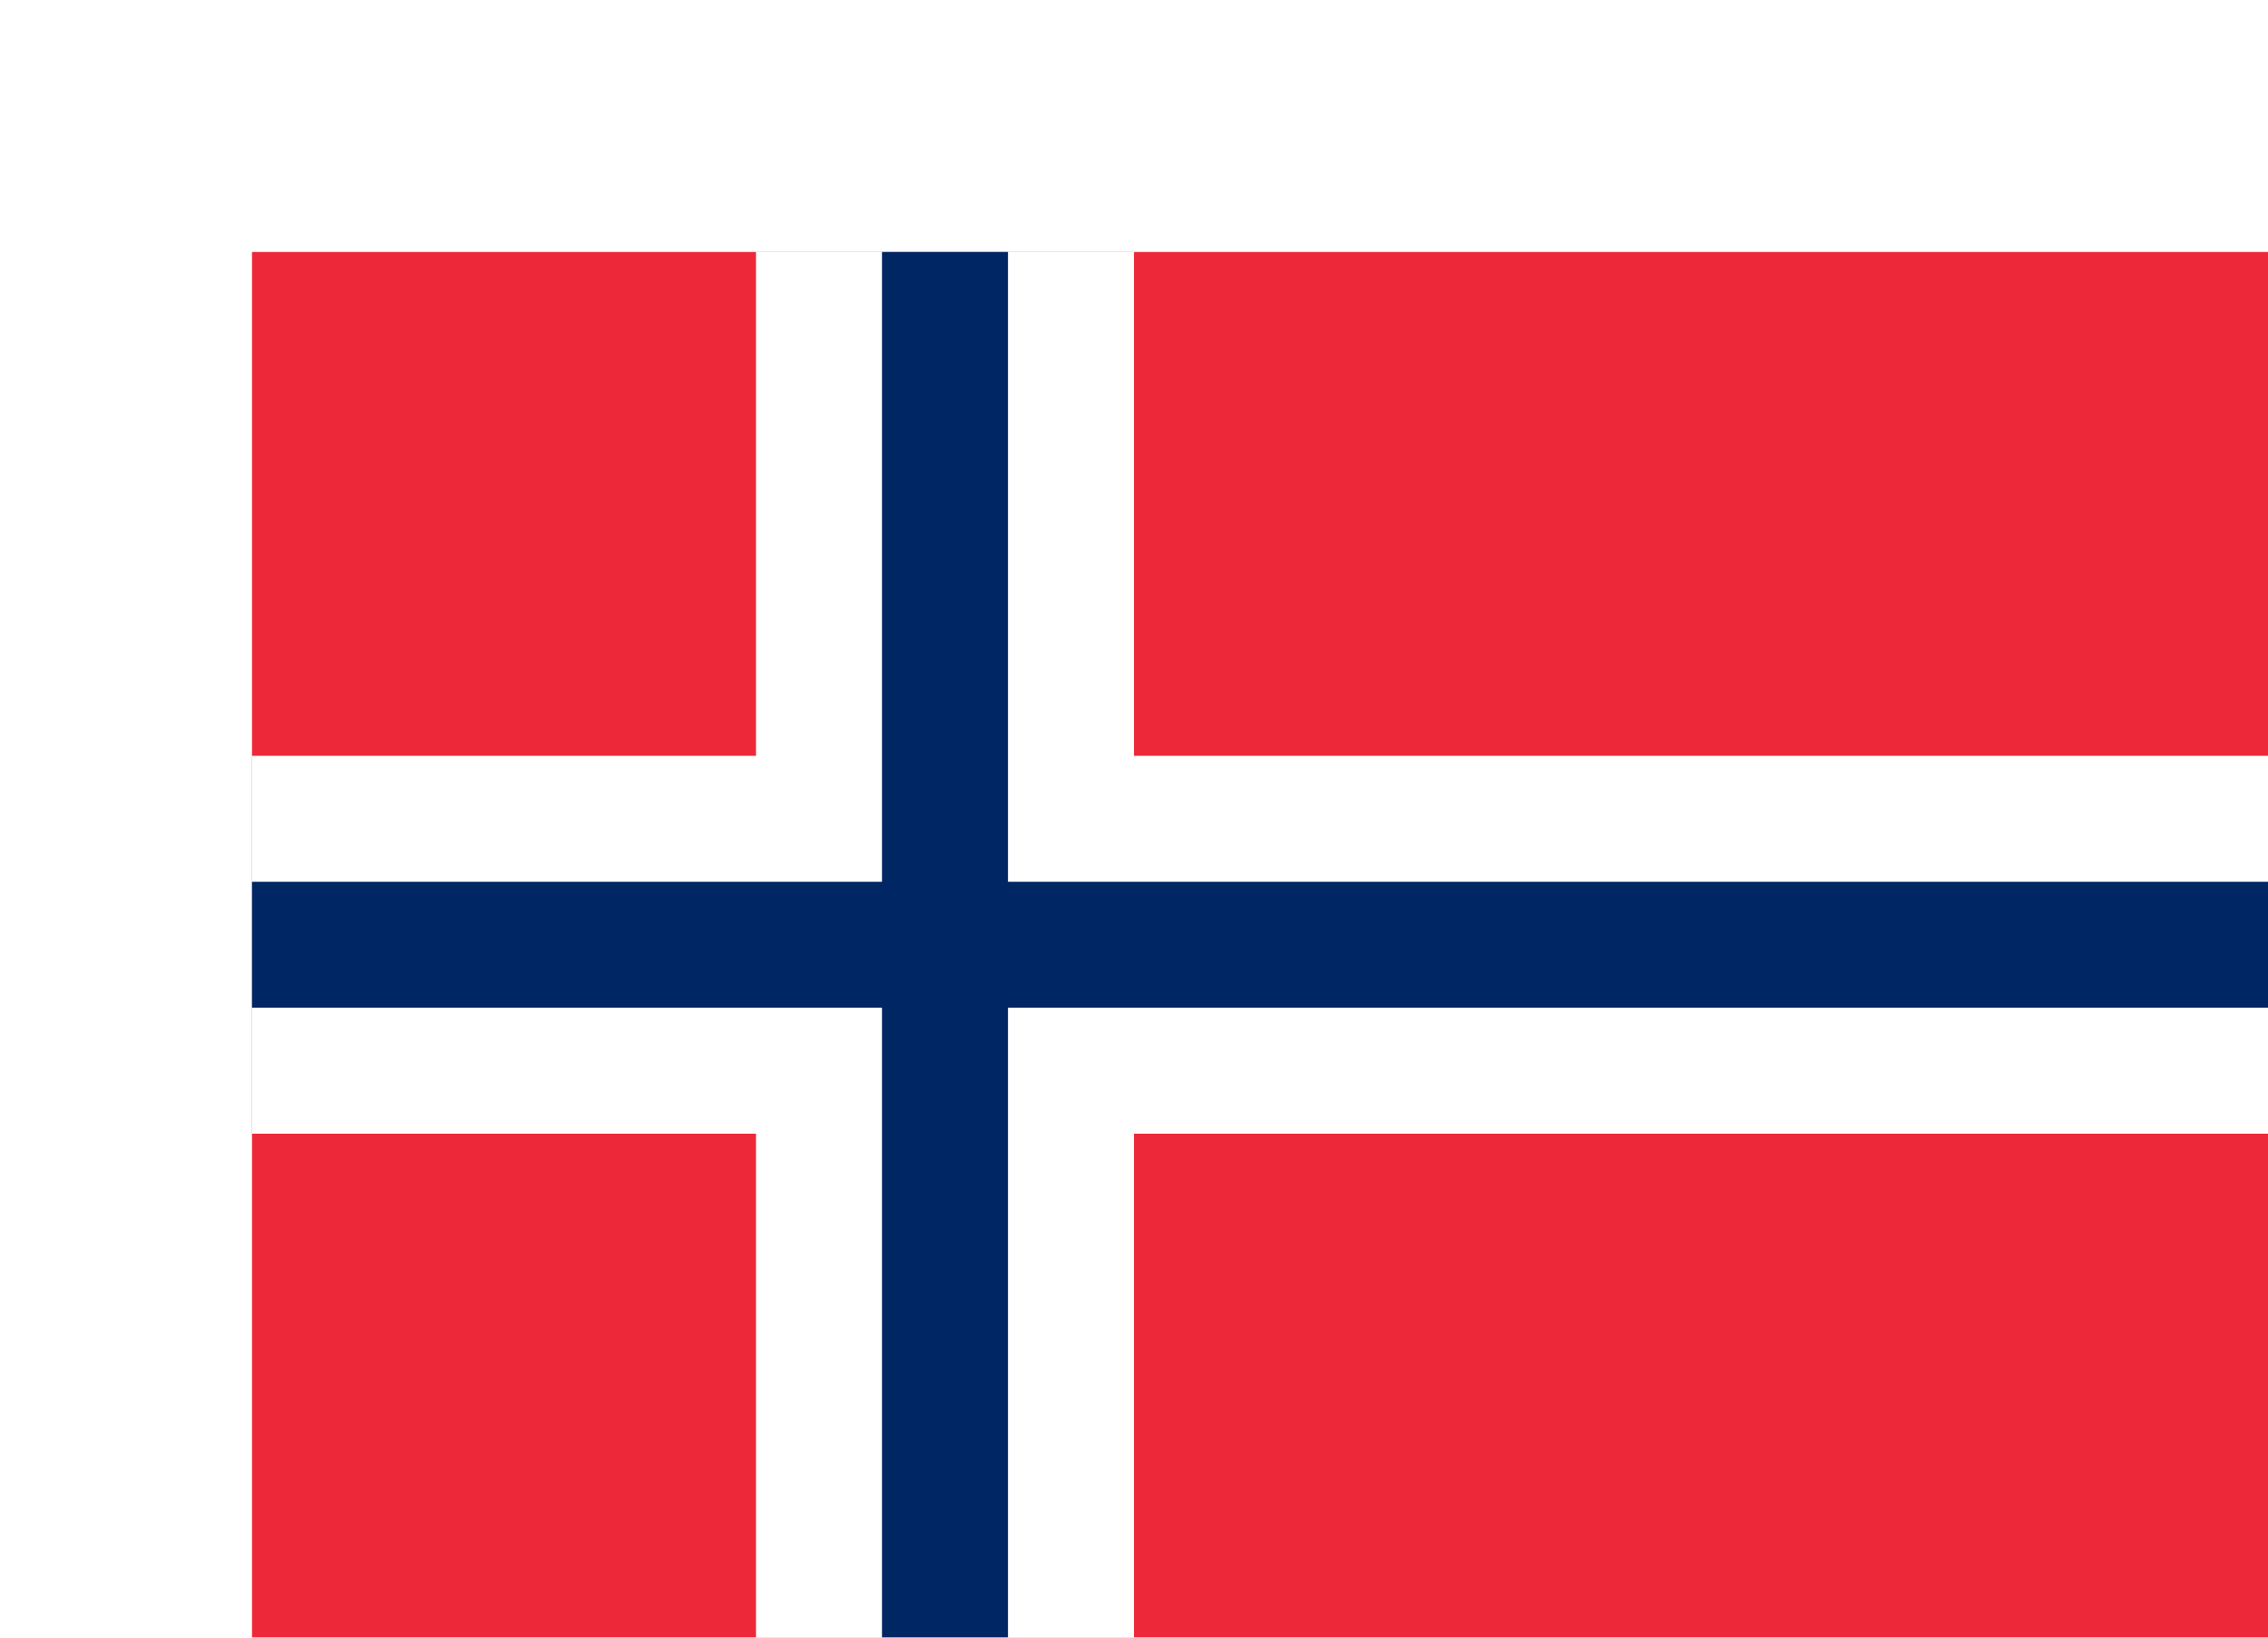
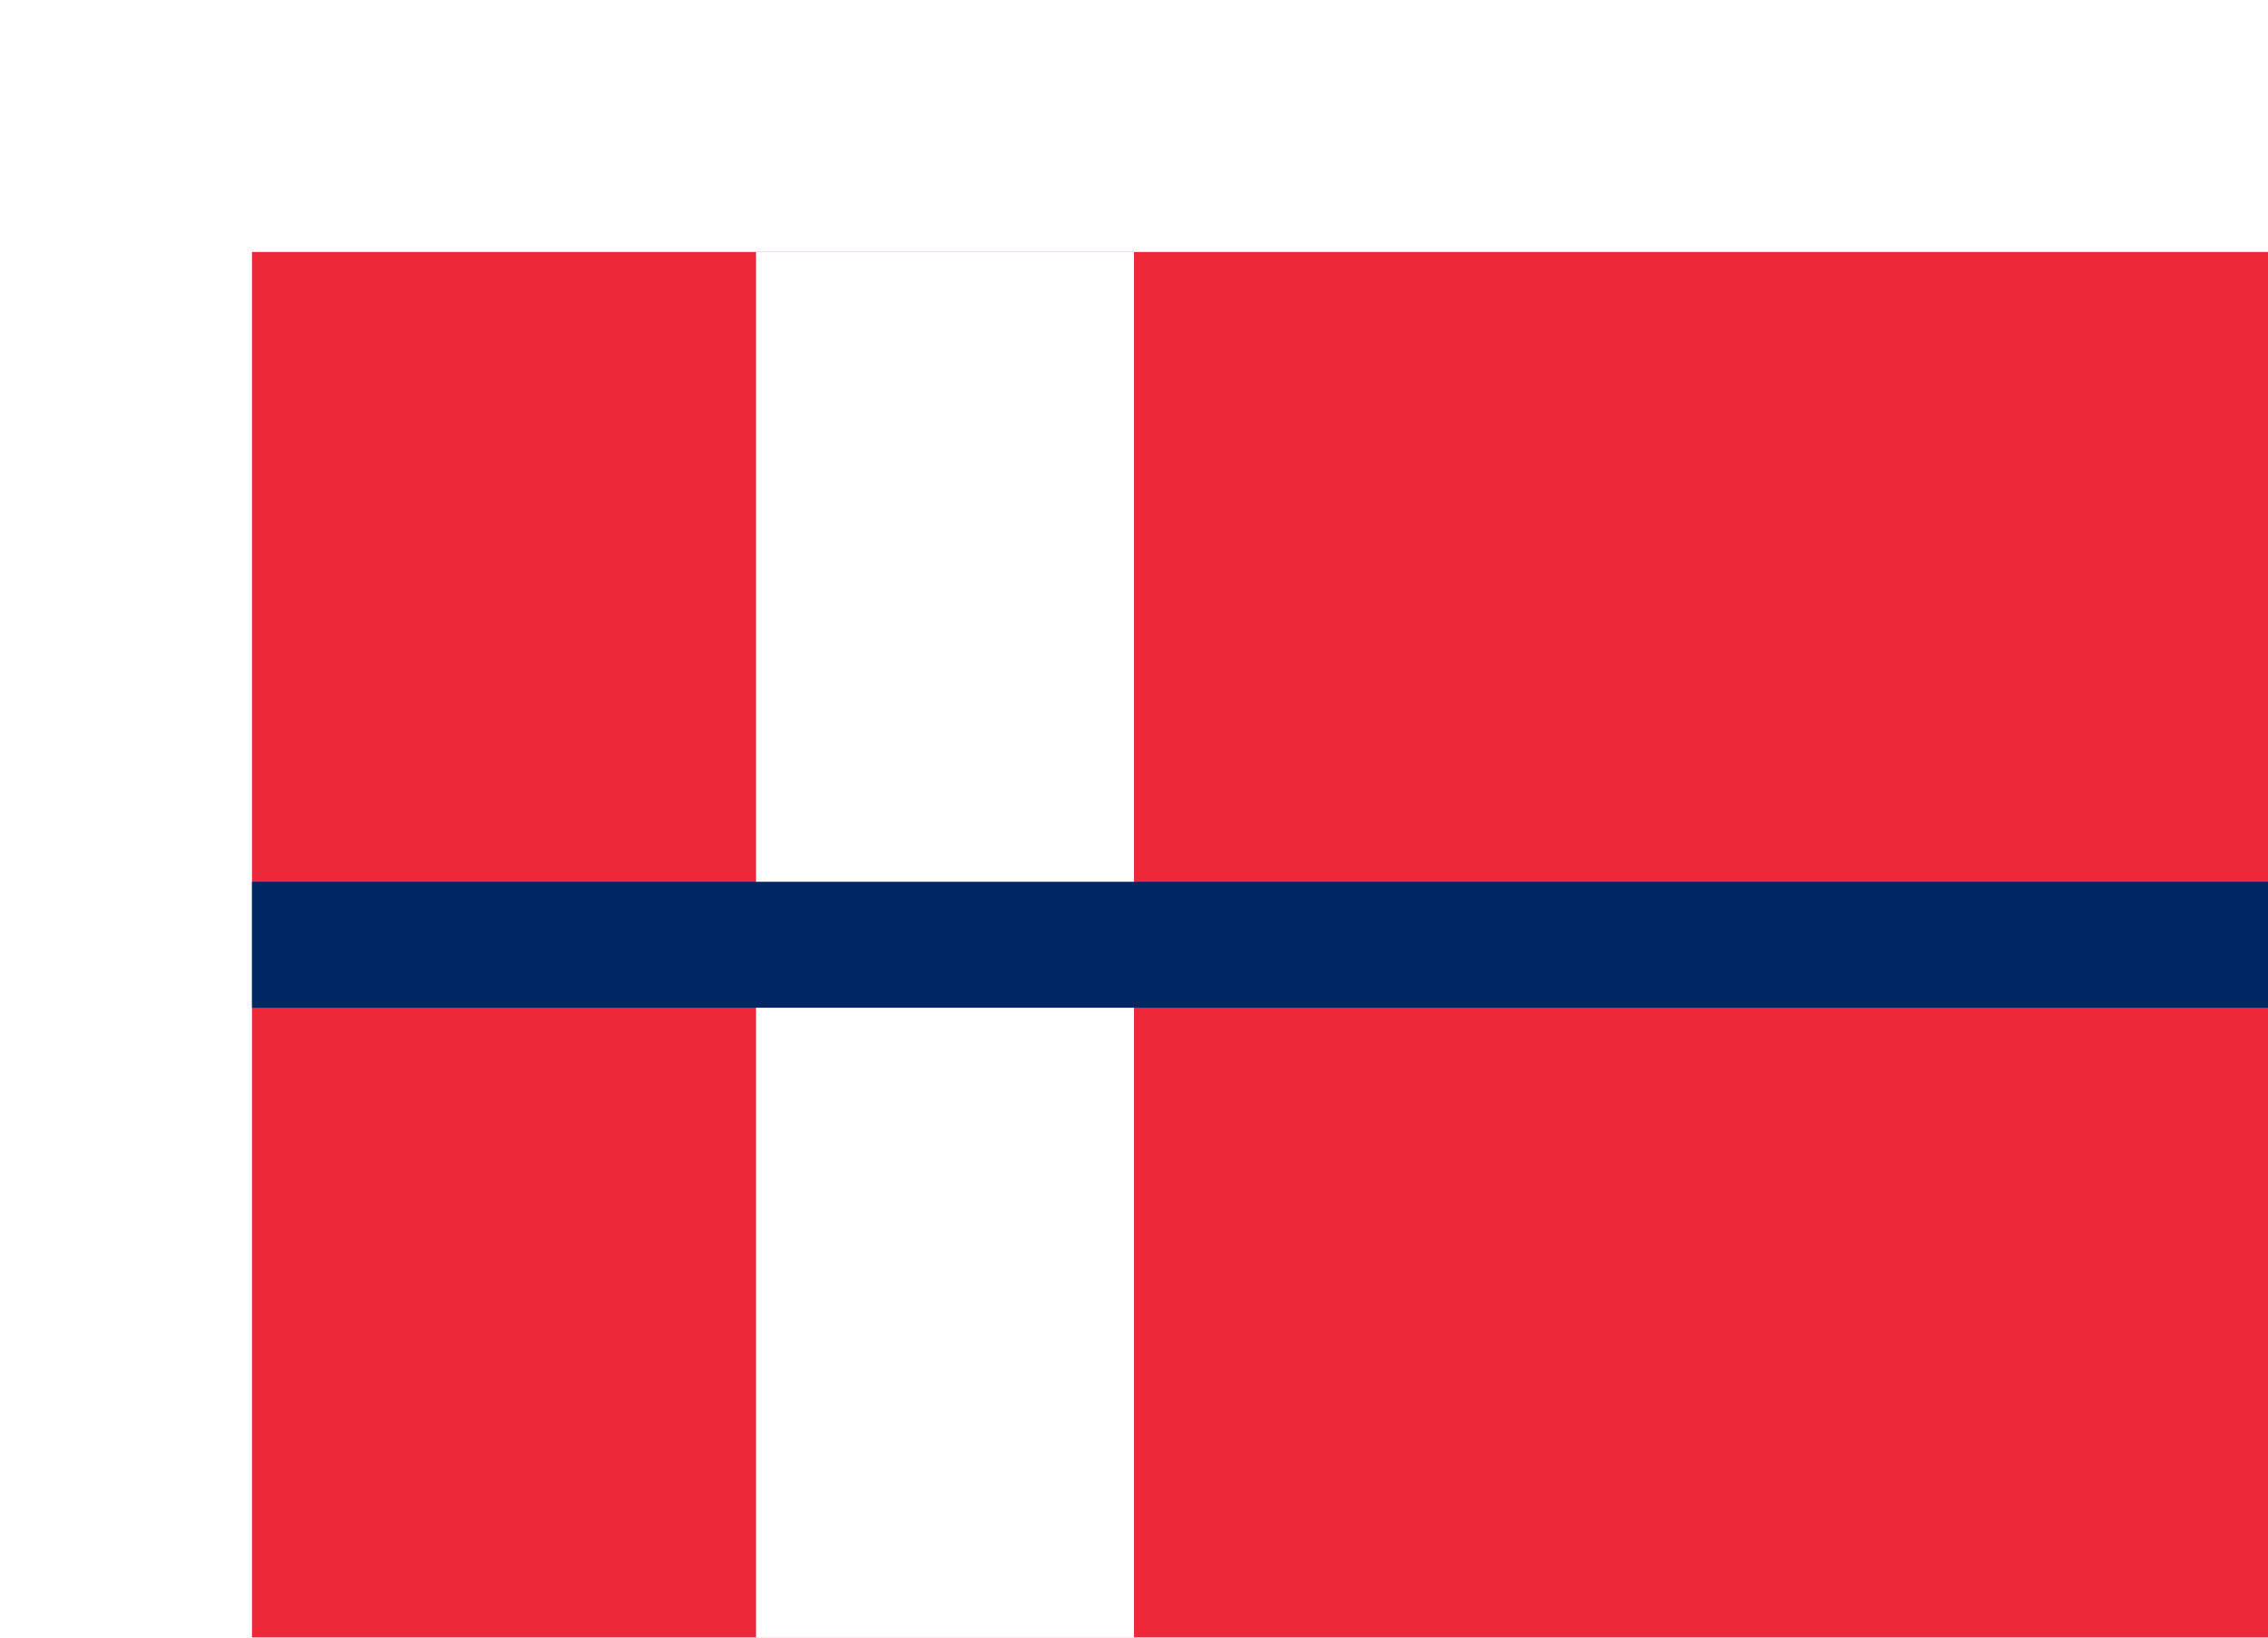
<svg xmlns="http://www.w3.org/2000/svg" width="18" height="13" viewBox="0 0 18 13" fill="none">
  <g clip-path="url(#clip0_1_228)">
    <g filter="url(#filter0_d_1_228)">
      <path d="M1 1H17V12H1V1Z" fill="#ED2939" />
      <path d="M5 1H8V12H5V1Z" fill="white" />
-       <path d="M1 5H17V8H1V5Z" fill="white" />
-       <path d="M6 1H7V12H6V1Z" fill="#002664" />
      <path d="M1 6H17V7H1V6Z" fill="#002664" />
    </g>
  </g>
  <defs>
    <filter id="filter0_d_1_228" x="1" y="1" width="18" height="13" filterUnits="userSpaceOnUse" color-interpolation-filters="sRGB">
      <feFlood flood-opacity="0" result="BackgroundImageFix" />
      <feColorMatrix in="SourceAlpha" type="matrix" values="0 0 0 0 0 0 0 0 0 0 0 0 0 0 0 0 0 0 127 0" result="hardAlpha" />
      <feOffset dx="1" dy="1" />
      <feGaussianBlur stdDeviation="0.5" />
      <feColorMatrix type="matrix" values="0 0 0 0 0 0 0 0 0 0 0 0 0 0 0 0 0 0 0.15 0" />
      <feBlend mode="normal" in2="BackgroundImageFix" result="effect1_dropShadow_1_228" />
      <feBlend mode="normal" in="SourceGraphic" in2="effect1_dropShadow_1_228" result="shape" />
    </filter>
    <clipPath id="clip0_1_228">
      <rect width="18" height="13" fill="white" />
    </clipPath>
  </defs>
</svg>